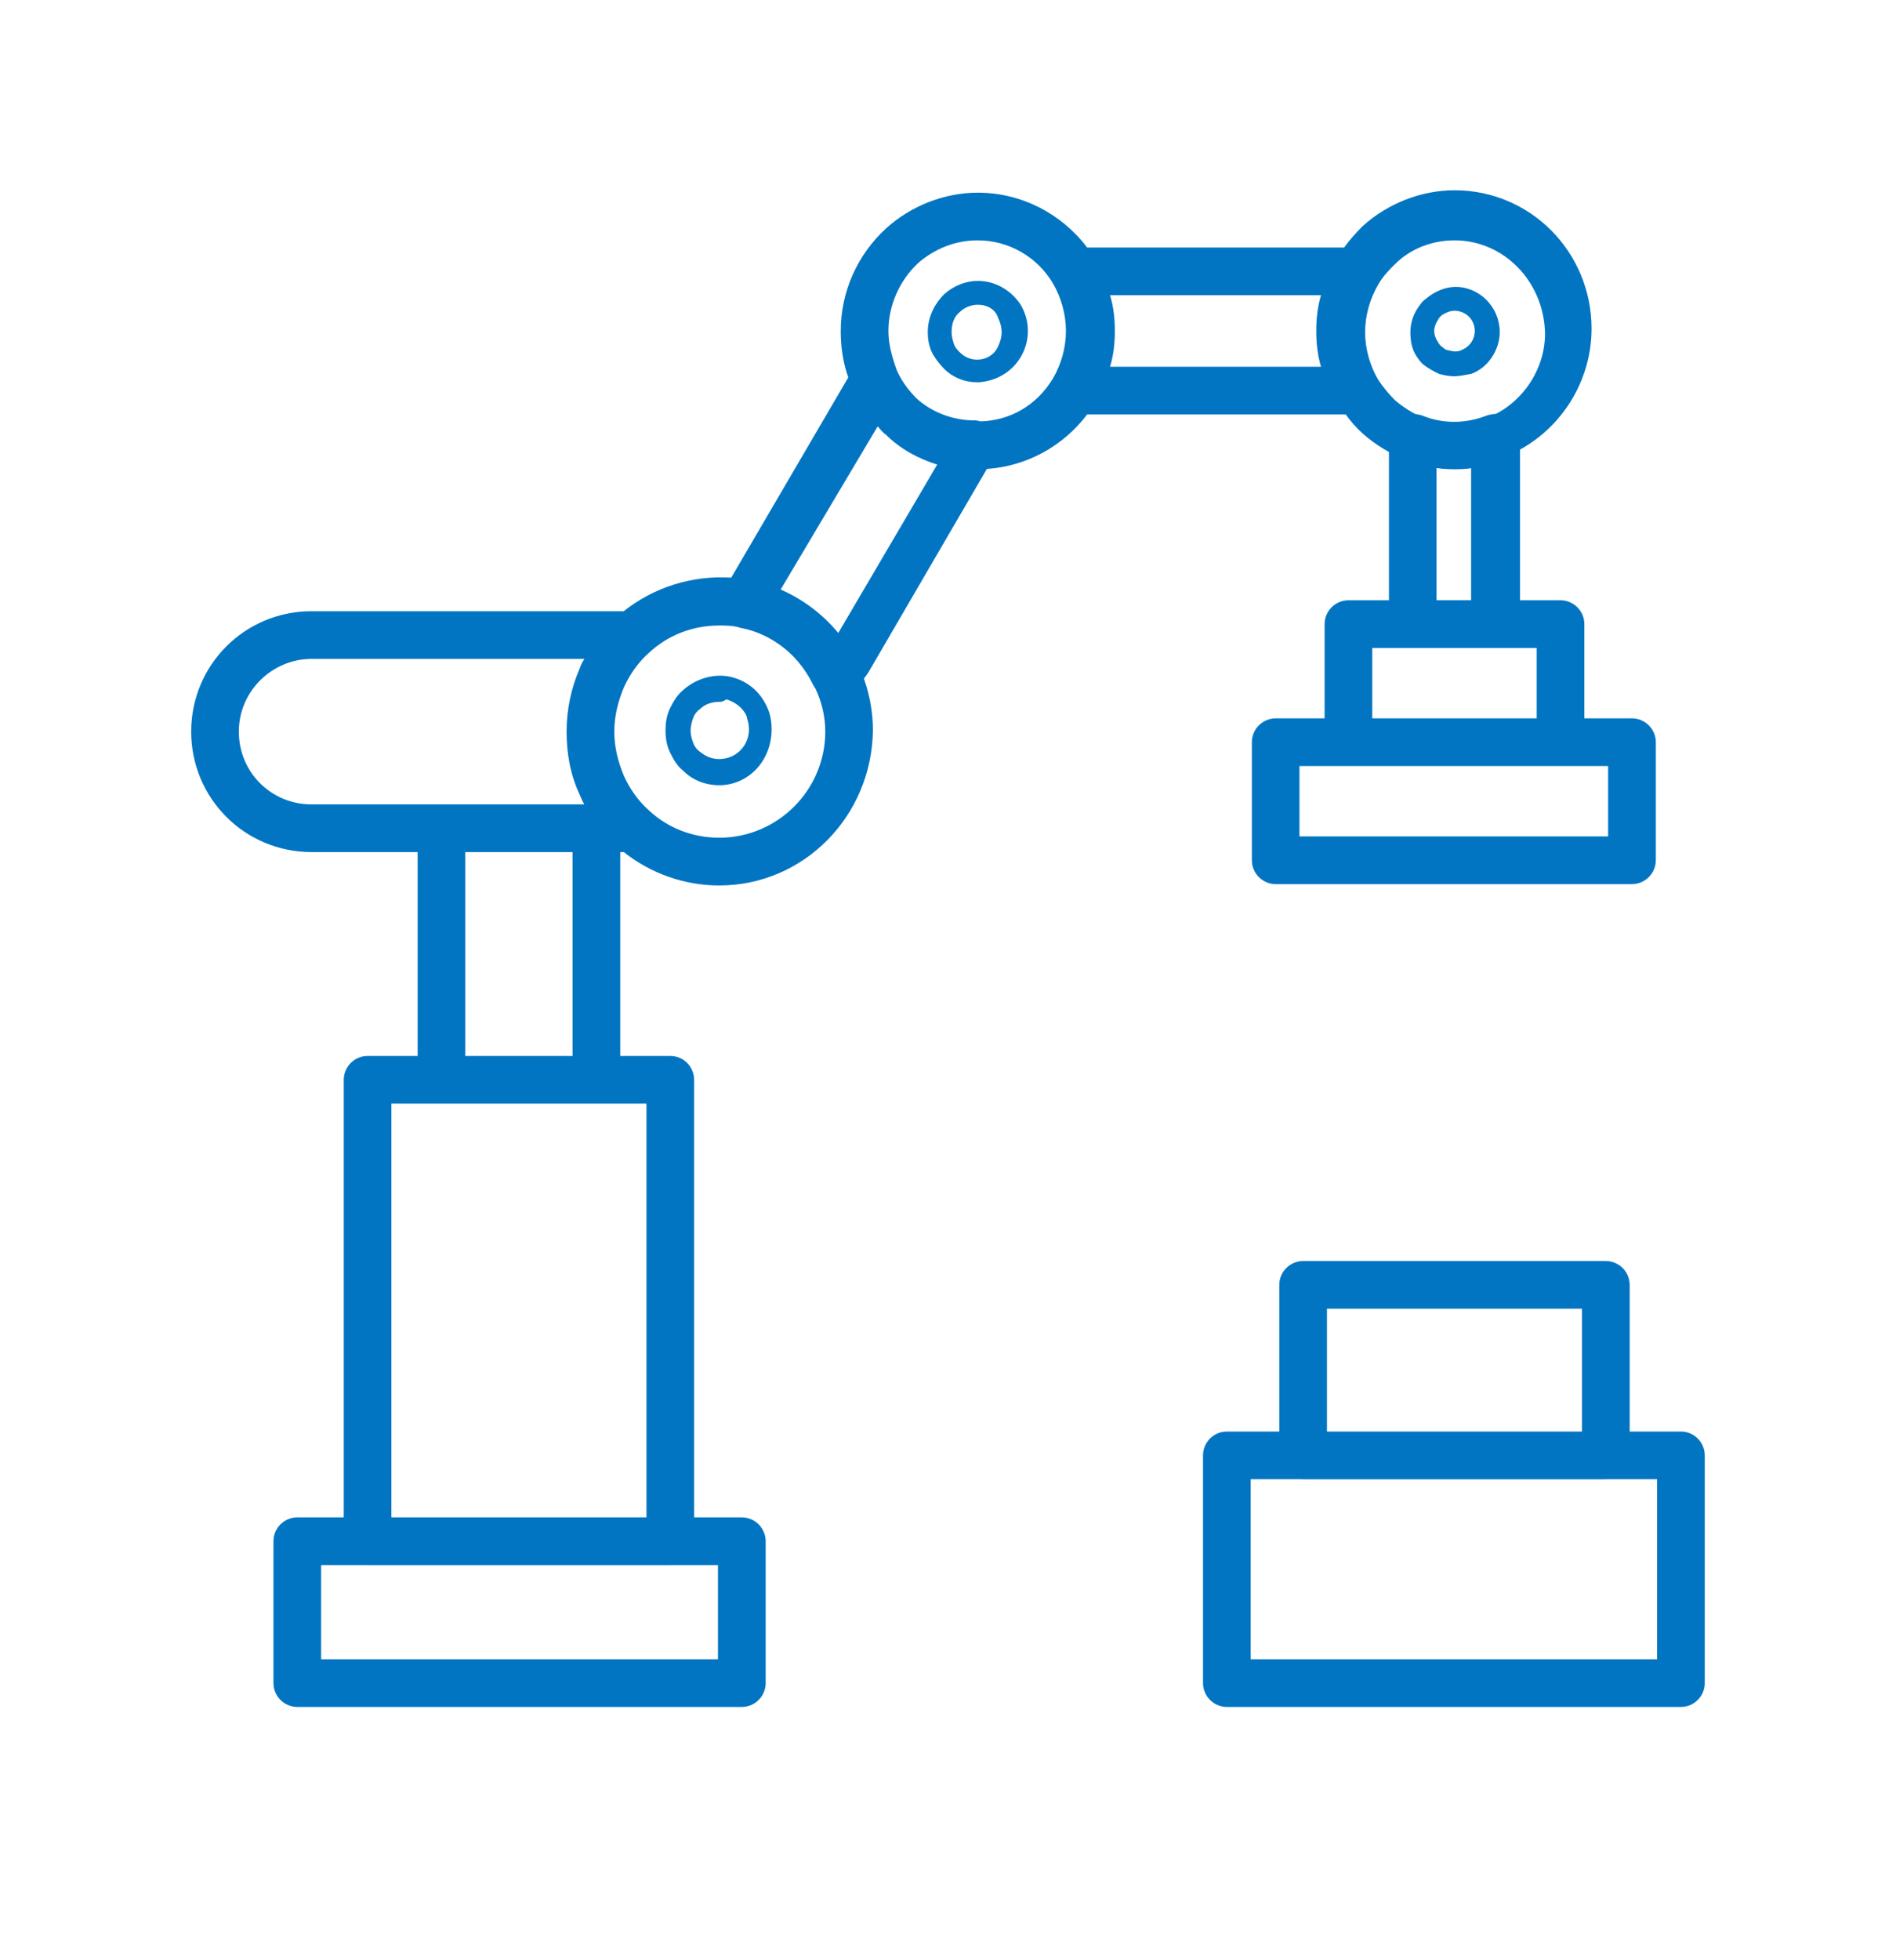
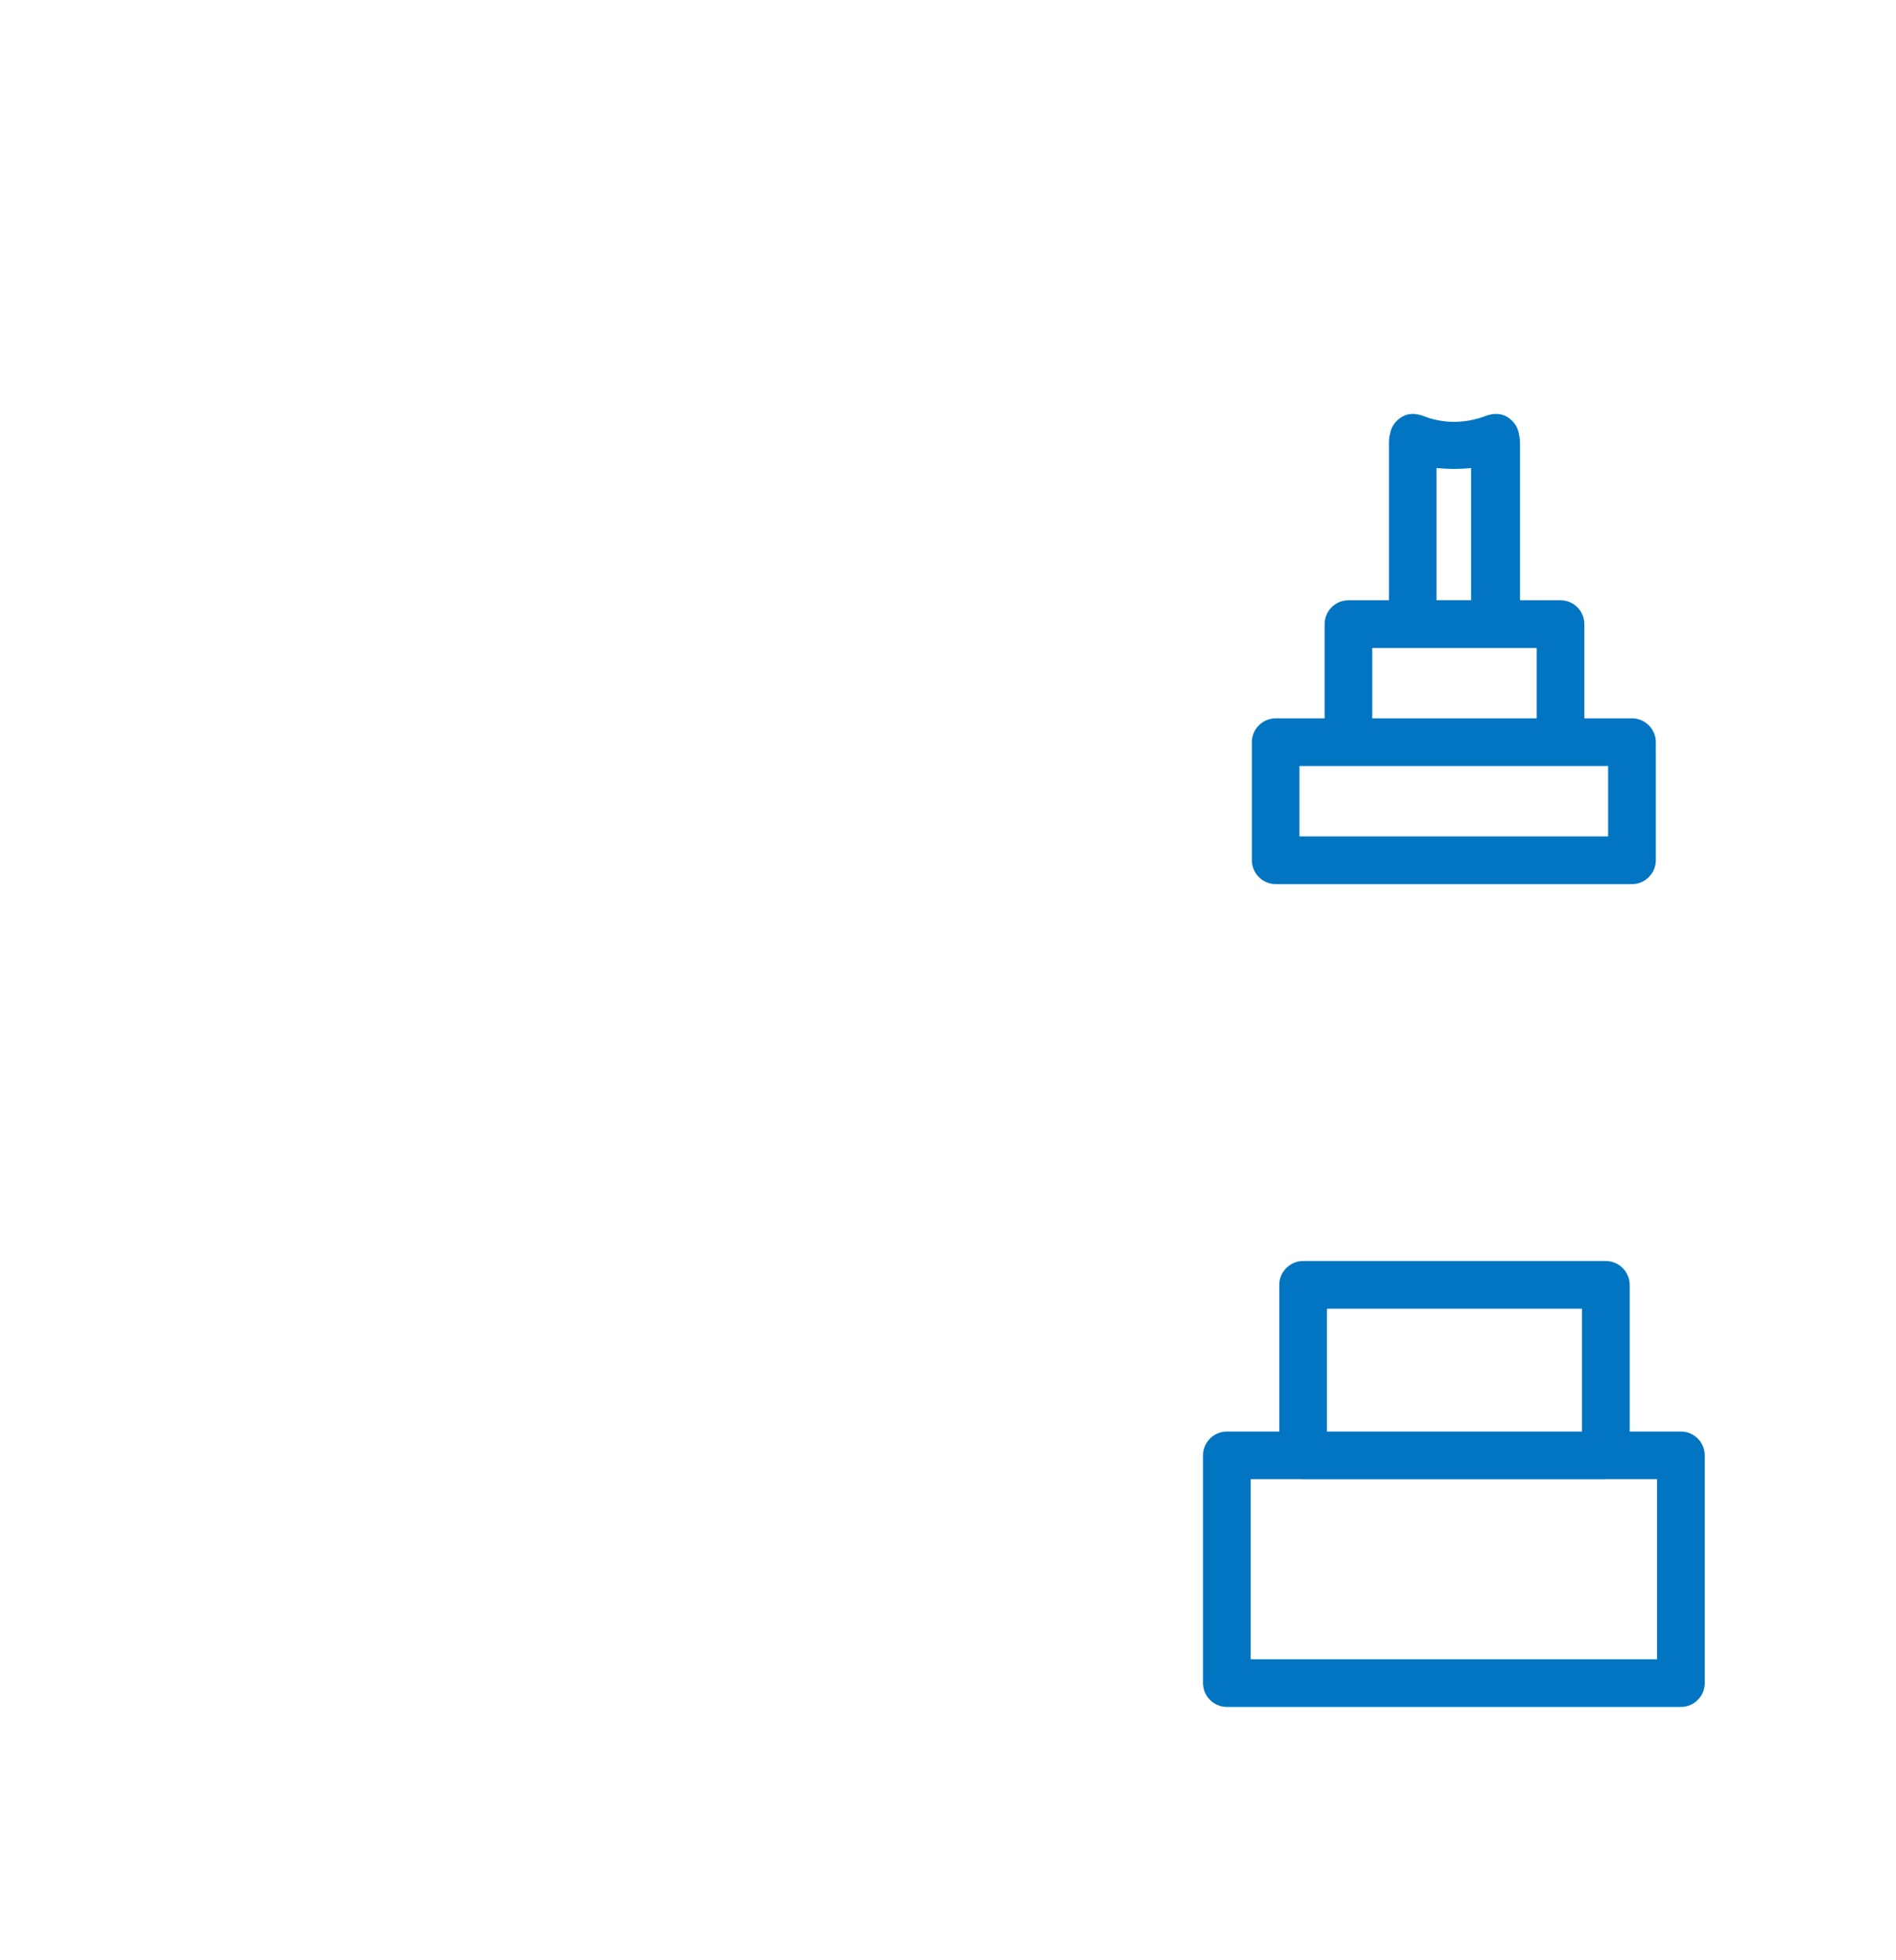
<svg xmlns="http://www.w3.org/2000/svg" width="30" height="31" viewBox="0 0 30 31" fill="none">
  <g id="Property 1=1">
-     <path id="Union" d="M23.015 3.009C24.221 3.009 25.182 3.99 25.183 5.196C25.183 6.101 24.617 6.913 23.787 7.233C23.523 7.384 23.26 7.422 23.015 7.422C22.751 7.422 22.486 7.365 22.241 7.271C21.996 7.176 21.751 7.026 21.562 6.856C21.464 6.77 21.375 6.667 21.293 6.554H17.202C16.823 7.056 16.245 7.374 15.615 7.416L13.755 10.608C13.731 10.65 13.701 10.691 13.67 10.732C13.763 11 13.812 11.27 13.812 11.552C13.793 12.909 12.718 14.003 11.38 14.003C10.827 14.003 10.291 13.811 9.871 13.475H9.814V16.699H10.606C10.814 16.699 10.983 16.869 10.983 17.076V23.996H11.737C11.945 23.996 12.115 24.166 12.115 24.373V26.617C12.115 26.825 11.945 26.994 11.737 26.994H4.704C4.497 26.994 4.327 26.825 4.327 26.617V24.373C4.327 24.166 4.497 23.996 4.704 23.996H5.439V17.076C5.44 16.869 5.609 16.699 5.816 16.699H6.608V13.475H4.93C3.874 13.475 3.025 12.626 3.025 11.57C3.025 10.514 3.874 9.666 4.93 9.666H9.869C10.344 9.288 10.952 9.095 11.57 9.135L13.422 5.969C13.337 5.73 13.303 5.482 13.303 5.234C13.303 4.612 13.567 4.027 14.02 3.612C14.415 3.254 14.944 3.047 15.472 3.047C16.156 3.047 16.793 3.374 17.201 3.914H21.268C21.356 3.792 21.454 3.683 21.562 3.575C21.959 3.217 22.487 3.009 23.015 3.009ZM5.081 26.24H11.36V24.75H10.616C10.613 24.75 10.61 24.751 10.606 24.751H5.816C5.813 24.751 5.81 24.75 5.807 24.75H5.081V26.24ZM6.193 23.996H10.229V17.453H6.193V23.996ZM7.362 16.699H9.06V13.475H7.362V16.699ZM11.38 9.892C10.965 9.892 10.568 10.042 10.267 10.325C10.097 10.476 9.965 10.665 9.871 10.872C9.777 11.098 9.72 11.325 9.72 11.57C9.72 11.815 9.777 12.041 9.871 12.268C9.965 12.475 10.097 12.664 10.267 12.815C10.568 13.097 10.965 13.248 11.38 13.248C12.304 13.248 13.058 12.494 13.058 11.57C13.058 11.337 13.005 11.105 12.902 10.888C12.891 10.871 12.878 10.854 12.868 10.835C12.784 10.66 12.671 10.501 12.537 10.365C12.312 10.145 12.03 9.987 11.719 9.93C11.606 9.892 11.493 9.892 11.38 9.892ZM4.93 10.42C4.308 10.42 3.779 10.929 3.779 11.57C3.779 12.211 4.289 12.721 4.93 12.721H9.244C9.219 12.672 9.194 12.621 9.173 12.569C9.172 12.567 9.171 12.565 9.17 12.562C9.021 12.244 8.965 11.907 8.965 11.57C8.965 11.212 9.041 10.872 9.173 10.57C9.192 10.514 9.21 10.476 9.248 10.42H4.93ZM10.813 10.91C11.002 10.74 11.286 10.646 11.55 10.702C11.814 10.759 12.021 10.929 12.134 11.174C12.19 11.287 12.209 11.419 12.209 11.532C12.209 12.041 11.832 12.418 11.38 12.418C11.172 12.418 10.964 12.343 10.813 12.192C10.719 12.117 10.663 12.022 10.606 11.909C10.55 11.796 10.531 11.683 10.531 11.551C10.531 11.419 10.55 11.306 10.606 11.192C10.663 11.079 10.72 10.986 10.813 10.91ZM11.493 11.06C11.437 11.098 11.417 11.099 11.38 11.099C11.267 11.099 11.154 11.136 11.078 11.212C11.022 11.25 10.984 11.306 10.965 11.362C10.946 11.419 10.927 11.494 10.927 11.551C10.927 11.626 10.946 11.683 10.965 11.739C10.984 11.796 11.022 11.853 11.078 11.891C11.172 11.966 11.267 12.004 11.38 12.004C11.644 12.004 11.851 11.796 11.851 11.532C11.851 11.457 11.832 11.4 11.813 11.324C11.757 11.193 11.625 11.098 11.493 11.06ZM12.352 9.323C12.705 9.477 13.019 9.714 13.264 10.01L14.829 7.347C14.527 7.252 14.245 7.101 14.019 6.875C13.962 6.837 13.924 6.781 13.887 6.743L12.352 9.323ZM23.015 3.801C22.656 3.801 22.316 3.934 22.071 4.179C21.977 4.273 21.883 4.367 21.808 4.499C21.676 4.725 21.6 4.989 21.6 5.253C21.6 5.517 21.676 5.782 21.808 6.008C21.883 6.121 21.977 6.234 22.071 6.328C22.203 6.441 22.354 6.536 22.523 6.611C22.844 6.743 23.203 6.743 23.523 6.611C24.07 6.404 24.447 5.857 24.447 5.272C24.428 4.443 23.788 3.801 23.015 3.801ZM15.472 3.801C15.113 3.801 14.792 3.933 14.528 4.159C14.227 4.442 14.057 4.838 14.057 5.234C14.057 5.442 14.114 5.649 14.19 5.856C14.263 6.022 14.372 6.169 14.5 6.299C14.744 6.52 15.079 6.648 15.414 6.648C15.449 6.648 15.483 6.654 15.517 6.664C15.988 6.649 16.403 6.409 16.659 5.988C16.791 5.762 16.866 5.498 16.866 5.234C16.866 4.97 16.791 4.706 16.659 4.479C16.414 4.065 15.962 3.801 15.472 3.801ZM15.472 4.442C15.754 4.443 16 4.593 16.15 4.819C16.226 4.951 16.264 5.083 16.264 5.233C16.264 5.384 16.226 5.517 16.15 5.648C16 5.894 15.754 6.026 15.49 6.045H15.452C15.264 6.045 15.075 5.969 14.943 5.837C14.868 5.762 14.811 5.686 14.755 5.592C14.698 5.479 14.68 5.366 14.68 5.253C14.68 5.027 14.774 4.819 14.943 4.649C15.094 4.517 15.283 4.442 15.472 4.442ZM23.033 4.537C23.41 4.537 23.73 4.857 23.73 5.253C23.73 5.536 23.542 5.819 23.278 5.913C23.165 5.932 23.089 5.951 23.014 5.951C22.92 5.951 22.844 5.932 22.769 5.913C22.693 5.875 22.618 5.838 22.543 5.781C22.486 5.744 22.449 5.686 22.411 5.63C22.336 5.517 22.316 5.385 22.316 5.253C22.317 5.121 22.354 4.989 22.43 4.876C22.467 4.82 22.505 4.763 22.561 4.726C22.694 4.612 22.863 4.537 23.033 4.537ZM17.564 4.668C17.621 4.857 17.64 5.046 17.64 5.234C17.64 5.423 17.621 5.611 17.564 5.8H20.902C20.846 5.611 20.827 5.423 20.827 5.234C20.827 5.046 20.846 4.857 20.902 4.668H17.564ZM15.472 4.819C15.377 4.819 15.264 4.857 15.188 4.933C15.094 5.008 15.057 5.121 15.057 5.253C15.057 5.309 15.075 5.385 15.094 5.441C15.113 5.498 15.151 5.536 15.188 5.573C15.264 5.649 15.358 5.686 15.452 5.687H15.472C15.604 5.686 15.736 5.61 15.792 5.479C15.829 5.403 15.849 5.328 15.849 5.253C15.849 5.178 15.83 5.102 15.792 5.026C15.754 4.895 15.622 4.819 15.472 4.819ZM23.014 4.914C22.938 4.914 22.863 4.952 22.807 4.989C22.788 5.008 22.769 5.027 22.75 5.064C22.712 5.121 22.693 5.178 22.693 5.234C22.693 5.291 22.712 5.348 22.75 5.404C22.769 5.442 22.788 5.461 22.807 5.479C22.844 5.498 22.864 5.536 22.901 5.536C22.977 5.555 23.052 5.574 23.127 5.536C23.259 5.48 23.335 5.366 23.335 5.234C23.335 5.046 23.183 4.914 23.014 4.914Z" fill="#0275C2" />
    <path id="Union_2" d="M25.409 19.942C25.616 19.943 25.786 20.112 25.786 20.319V22.639H26.597C26.804 22.639 26.974 22.808 26.974 23.016V26.617C26.974 26.825 26.804 26.994 26.597 26.994H19.412C19.205 26.994 19.035 26.825 19.035 26.617V23.016C19.035 22.808 19.205 22.639 19.412 22.639H20.242V20.319C20.242 20.112 20.412 19.942 20.619 19.942H25.409ZM19.789 26.24H26.22V23.393H25.399C25.396 23.393 25.393 23.394 25.39 23.394H20.619C20.616 23.394 20.613 23.393 20.609 23.393H19.789V26.24ZM20.996 22.639H25.031V20.696H20.996V22.639Z" fill="#0275C2" />
    <path id="Union_3" d="M23.523 6.572C23.636 6.535 23.75 6.534 23.844 6.591C23.938 6.647 24.013 6.742 24.032 6.856C24.051 6.931 24.051 6.988 24.051 7.044L24.051 9.493L24.692 9.493C24.9 9.493 25.069 9.663 25.069 9.87L25.069 11.36L25.823 11.36C26.03 11.361 26.2 11.53 26.2 11.737L26.2 13.604C26.2 13.811 26.03 13.981 25.823 13.982L20.185 13.982C19.977 13.981 19.808 13.811 19.808 13.604L19.808 11.737C19.808 11.53 19.977 11.361 20.185 11.36L20.959 11.36L20.959 9.87C20.959 9.663 21.129 9.493 21.336 9.493L21.977 9.493L21.977 7.044C21.977 6.988 21.976 6.931 21.995 6.856C22.014 6.742 22.089 6.647 22.184 6.591C22.278 6.534 22.392 6.535 22.505 6.572C22.825 6.704 23.183 6.704 23.523 6.572ZM20.561 13.227L25.445 13.227L25.445 12.114L20.561 12.114L20.561 13.227ZM21.713 11.36L24.315 11.36L24.315 10.247L21.713 10.247L21.713 11.36ZM23.277 7.402C23.089 7.421 22.919 7.421 22.73 7.402L22.73 9.492L23.277 9.492L23.277 7.402Z" fill="#0275C2">
      <animate attributeName="d" values="M23.523 6.572C23.636 6.535 23.75 6.534 23.844 6.591C23.938 6.647 24.013 6.742 24.032 6.856C24.051 6.931 24.051 6.988 24.051 7.044L24.051 9.493L24.692 9.493C24.9 9.493 25.069 9.663 25.069 9.87L25.069 11.36L25.823 11.36C26.03 11.361 26.2 11.53 26.2 11.737L26.2 13.604C26.2 13.811 26.03 13.981 25.823 13.982L20.185 13.982C19.977 13.981 19.808 13.811 19.808 13.604L19.808 11.737C19.808 11.53 19.977 11.361 20.185 11.36L20.959 11.36L20.959 9.87C20.959 9.663 21.129 9.493 21.336 9.493L21.977 9.493L21.977 7.044C21.977 6.988 21.976 6.931 21.995 6.856C22.014 6.742 22.089 6.647 22.184 6.591C22.278 6.534 22.392 6.535 22.505 6.572C22.825 6.704 23.183 6.704 23.523 6.572ZM20.561 13.227L25.445 13.227L25.445 12.114L20.561 12.114L20.561 13.227ZM21.713 11.36L24.315 11.36L24.315 10.247L21.713 10.247L21.713 11.36ZM23.277 7.402C23.089 7.421 22.919 7.421 22.73 7.402L22.73 9.492L23.277 9.492L23.277 7.402Z;M23.523 6.572C23.636 6.535 23.75 6.534 23.844 6.591C23.938 6.647 24.013 6.742 24.032 6.856C24.051 6.931 24.051 6.988 24.051 7.044L24.051 10.493L24.692 10.493C24.9 10.493 25.069 10.663 25.069 10.87L25.069 12.36L25.823 12.36C26.03 12.361 26.2 12.53 26.2 12.737L26.2 14.604C26.2 14.811 26.03 14.981 25.823 14.982L20.185 14.982C19.977 14.981 19.808 14.811 19.808 14.604L19.808 12.737C19.808 12.53 19.977 12.361 20.185 12.36L20.959 12.36L20.959 10.87C20.959 10.663 21.129 10.493 21.336 10.493L21.977 10.493L21.977 7.044C21.977 6.988 21.976 6.931 21.995 6.856C22.014 6.742 22.089 6.647 22.184 6.591C22.278 6.534 22.392 6.535 22.505 6.572C22.825 6.704 23.183 6.704 23.523 6.572ZM20.561 14.227L25.445 14.227L25.445 13.114L20.561 13.114L20.561 14.227ZM21.713 12.36L24.315 12.36L24.315 11.247L21.713 11.247L21.713 12.36ZM23.277 7.402C23.089 7.421 22.919 7.421 22.73 7.402L22.73 10.492L23.277 10.492L23.277 7.402Z;M23.523 6.572C23.636 6.535 23.75 6.534 23.844 6.591C23.938 6.647 24.013 6.742 24.032 6.856C24.051 6.931 24.051 6.988 24.051 7.044L24.051 11.493L24.692 11.493C24.9 11.493 25.069 11.663 25.069 11.87L25.069 13.36L25.823 13.36C26.03 13.361 26.2 13.53 26.2 13.737L26.2 15.604C26.2 15.811 26.03 15.981 25.823 15.982L20.185 15.982C19.977 15.981 19.808 15.811 19.808 15.604L19.808 13.737C19.808 13.53 19.977 13.361 20.185 13.36L20.959 13.36L20.959 11.87C20.959 11.663 21.129 11.493 21.336 11.493L21.977 11.493L21.977 7.044C21.977 6.988 21.976 6.931 21.995 6.856C22.014 6.742 22.089 6.647 22.184 6.591C22.278 6.534 22.392 6.535 22.505 6.572C22.825 6.704 23.183 6.704 23.523 6.572ZM20.561 15.227L25.445 15.227L25.445 14.114L20.561 14.114L20.561 15.227ZM21.713 13.36L24.315 13.36L24.315 12.247L21.713 12.247L21.713 13.36ZM23.277 7.402C23.089 7.421 22.919 7.421 22.73 7.402L22.73 11.492L23.277 11.492L23.277 7.402Z;M23.523 6.572C23.636 6.535 23.75 6.534 23.844 6.591C23.938 6.647 24.013 6.742 24.032 6.856C24.051 6.931 24.051 6.988 24.051 7.044L24.051 12.493L24.692 12.493C24.9 12.493 25.069 12.663 25.069 12.87L25.069 14.36L25.823 14.36C26.03 14.361 26.2 14.53 26.2 14.737L26.2 16.604C26.2 16.811 26.03 16.981 25.823 16.982L20.185 16.982C19.977 16.981 19.808 16.811 19.808 16.604L19.808 14.737C19.808 14.53 19.977 14.361 20.185 14.36L20.959 14.36L20.959 12.87C20.959 12.663 21.129 12.493 21.336 12.493L21.977 12.493L21.977 7.044C21.977 6.988 21.976 6.931 21.995 6.856C22.014 6.742 22.089 6.647 22.184 6.591C22.278 6.534 22.392 6.535 22.505 6.572C22.825 6.704 23.183 6.704 23.523 6.572ZM20.561 16.227L25.445 16.227L25.445 15.114L20.561 15.114L20.561 16.227ZM21.713 14.36L24.315 14.36L24.315 13.247L21.713 13.247L21.713 14.36ZM23.277 7.402C23.089 7.421 22.919 7.421 22.73 7.402L22.73 12.492L23.277 12.492L23.277 7.402Z;M23.523 6.572C23.636 6.535 23.75 6.534 23.844 6.591C23.938 6.647 24.013 6.742 24.032 6.856C24.051 6.931 24.051 6.988 24.051 7.044L24.051 13.493L24.692 13.493C24.9 13.493 25.069 13.663 25.069 13.87L25.069 15.36L25.823 15.36C26.03 15.361 26.2 15.53 26.2 15.737L26.2 17.604C26.2 17.811 26.03 17.981 25.823 17.982L20.185 17.982C19.977 17.981 19.808 17.811 19.808 17.604L19.808 15.737C19.808 15.53 19.977 15.361 20.185 15.36L20.959 15.36L20.959 13.87C20.959 13.663 21.129 13.493 21.336 13.493L21.977 13.493L21.977 7.044C21.977 6.988 21.976 6.931 21.995 6.856C22.014 6.742 22.089 6.647 22.184 6.591C22.278 6.534 22.392 6.535 22.505 6.572C22.825 6.704 23.183 6.704 23.523 6.572ZM20.561 17.227L25.445 17.227L25.445 16.114L20.561 16.114L20.561 17.227ZM21.713 15.36L24.315 15.36L24.315 14.247L21.713 14.247L21.713 15.36ZM23.277 7.402C23.089 7.421 22.919 7.421 22.73 7.402L22.73 13.492L23.277 13.492L23.277 7.402Z;M23.523 6.572C23.636 6.535 23.75 6.534 23.844 6.591C23.938 6.647 24.013 6.742 24.032 6.856C24.051 6.931 24.051 6.988 24.051 7.044L24.051 12.493L24.692 12.493C24.9 12.493 25.069 12.663 25.069 12.87L25.069 14.36L25.823 14.36C26.03 14.361 26.2 14.53 26.2 14.737L26.2 16.604C26.2 16.811 26.03 16.981 25.823 16.982L20.185 16.982C19.977 16.981 19.808 16.811 19.808 16.604L19.808 14.737C19.808 14.53 19.977 14.361 20.185 14.36L20.959 14.36L20.959 12.87C20.959 12.663 21.129 12.493 21.336 12.493L21.977 12.493L21.977 7.044C21.977 6.988 21.976 6.931 21.995 6.856C22.014 6.742 22.089 6.647 22.184 6.591C22.278 6.534 22.392 6.535 22.505 6.572C22.825 6.704 23.183 6.704 23.523 6.572ZM20.561 16.227L25.445 16.227L25.445 15.114L20.561 15.114L20.561 16.227ZM21.713 14.36L24.315 14.36L24.315 13.247L21.713 13.247L21.713 14.36ZM23.277 7.402C23.089 7.421 22.919 7.421 22.73 7.402L22.73 12.492L23.277 12.492L23.277 7.402Z;M23.523 6.572C23.636 6.535 23.75 6.534 23.844 6.591C23.938 6.647 24.013 6.742 24.032 6.856C24.051 6.931 24.051 6.988 24.051 7.044L24.051 11.493L24.692 11.493C24.9 11.493 25.069 11.663 25.069 11.87L25.069 13.36L25.823 13.36C26.03 13.361 26.2 13.53 26.2 13.737L26.2 15.604C26.2 15.811 26.03 15.981 25.823 15.982L20.185 15.982C19.977 15.981 19.808 15.811 19.808 15.604L19.808 13.737C19.808 13.53 19.977 13.361 20.185 13.36L20.959 13.36L20.959 11.87C20.959 11.663 21.129 11.493 21.336 11.493L21.977 11.493L21.977 7.044C21.977 6.988 21.976 6.931 21.995 6.856C22.014 6.742 22.089 6.647 22.184 6.591C22.278 6.534 22.392 6.535 22.505 6.572C22.825 6.704 23.183 6.704 23.523 6.572ZM20.561 15.227L25.445 15.227L25.445 14.114L20.561 14.114L20.561 15.227ZM21.713 13.36L24.315 13.36L24.315 12.247L21.713 12.247L21.713 13.36ZM23.277 7.402C23.089 7.421 22.919 7.421 22.73 7.402L22.73 11.492L23.277 11.492L23.277 7.402Z;M23.523 6.572C23.636 6.535 23.75 6.534 23.844 6.591C23.938 6.647 24.013 6.742 24.032 6.856C24.051 6.931 24.051 6.988 24.051 7.044L24.051 10.493L24.692 10.493C24.9 10.493 25.069 10.663 25.069 10.87L25.069 12.36L25.823 12.36C26.03 12.361 26.2 12.53 26.2 12.737L26.2 14.604C26.2 14.811 26.03 14.981 25.823 14.982L20.185 14.982C19.977 14.981 19.808 14.811 19.808 14.604L19.808 12.737C19.808 12.53 19.977 12.361 20.185 12.36L20.959 12.36L20.959 10.87C20.959 10.663 21.129 10.493 21.336 10.493L21.977 10.493L21.977 7.044C21.977 6.988 21.976 6.931 21.995 6.856C22.014 6.742 22.089 6.647 22.184 6.591C22.278 6.534 22.392 6.535 22.505 6.572C22.825 6.704 23.183 6.704 23.523 6.572ZM20.561 14.227L25.445 14.227L25.445 13.114L20.561 13.114L20.561 14.227ZM21.713 12.36L24.315 12.36L24.315 11.247L21.713 11.247L21.713 12.36ZM23.277 7.402C23.089 7.421 22.919 7.421 22.73 7.402L22.73 10.492L23.277 10.492L23.277 7.402Z;M23.523 6.572C23.636 6.535 23.75 6.534 23.844 6.591C23.938 6.647 24.013 6.742 24.032 6.856C24.051 6.931 24.051 6.988 24.051 7.044L24.051 11.493L24.692 11.493C24.9 11.493 25.069 11.663 25.069 11.87L25.069 13.36L25.823 13.36C26.03 13.361 26.2 13.53 26.2 13.737L26.2 15.604C26.2 15.811 26.03 15.981 25.823 15.982L20.185 15.982C19.977 15.981 19.808 15.811 19.808 15.604L19.808 13.737C19.808 13.53 19.977 13.361 20.185 13.36L20.959 13.36L20.959 11.87C20.959 11.663 21.129 11.493 21.336 11.493L21.977 11.493L21.977 7.044C21.977 6.988 21.976 6.931 21.995 6.856C22.014 6.742 22.089 6.647 22.184 6.591C22.278 6.534 22.392 6.535 22.505 6.572C22.825 6.704 23.183 6.704 23.523 6.572ZM20.561 15.227L25.445 15.227L25.445 14.114L20.561 14.114L20.561 15.227ZM21.713 13.36L24.315 13.36L24.315 12.247L21.713 12.247L21.713 13.36ZM23.277 7.402C23.089 7.421 22.919 7.421 22.73 7.402L22.73 11.492L23.277 11.492L23.277 7.402Z;M23.523 6.572C23.636 6.535 23.75 6.534 23.844 6.591C23.938 6.647 24.013 6.742 24.032 6.856C24.051 6.931 24.051 6.988 24.051 7.044L24.051 12.493L24.692 12.493C24.9 12.493 25.069 12.663 25.069 12.87L25.069 14.36L25.823 14.36C26.03 14.361 26.2 14.53 26.2 14.737L26.2 16.604C26.2 16.811 26.03 16.981 25.823 16.982L20.185 16.982C19.977 16.981 19.808 16.811 19.808 16.604L19.808 14.737C19.808 14.53 19.977 14.361 20.185 14.36L20.959 14.36L20.959 12.87C20.959 12.663 21.129 12.493 21.336 12.493L21.977 12.493L21.977 7.044C21.977 6.988 21.976 6.931 21.995 6.856C22.014 6.742 22.089 6.647 22.184 6.591C22.278 6.534 22.392 6.535 22.505 6.572C22.825 6.704 23.183 6.704 23.523 6.572ZM20.561 16.227L25.445 16.227L25.445 15.114L20.561 15.114L20.561 16.227ZM21.713 14.36L24.315 14.36L24.315 13.247L21.713 13.247L21.713 14.36ZM23.277 7.402C23.089 7.421 22.919 7.421 22.73 7.402L22.73 12.492L23.277 12.492L23.277 7.402Z;M23.523 6.572C23.636 6.535 23.75 6.534 23.844 6.591C23.938 6.647 24.013 6.742 24.032 6.856C24.051 6.931 24.051 6.988 24.051 7.044L24.051 13.493L24.692 13.493C24.9 13.493 25.069 13.663 25.069 13.87L25.069 15.36L25.823 15.36C26.03 15.361 26.2 15.53 26.2 15.737L26.2 17.604C26.2 17.811 26.03 17.981 25.823 17.982L20.185 17.982C19.977 17.981 19.808 17.811 19.808 17.604L19.808 15.737C19.808 15.53 19.977 15.361 20.185 15.36L20.959 15.36L20.959 13.87C20.959 13.663 21.129 13.493 21.336 13.493L21.977 13.493L21.977 7.044C21.977 6.988 21.976 6.931 21.995 6.856C22.014 6.742 22.089 6.647 22.184 6.591C22.278 6.534 22.392 6.535 22.505 6.572C22.825 6.704 23.183 6.704 23.523 6.572ZM20.561 17.227L25.445 17.227L25.445 16.114L20.561 16.114L20.561 17.227ZM21.713 15.36L24.315 15.36L24.315 14.247L21.713 14.247L21.713 15.36ZM23.277 7.402C23.089 7.421 22.919 7.421 22.73 7.402L22.73 13.492L23.277 13.492L23.277 7.402Z;M23.523 6.572C23.636 6.535 23.75 6.534 23.844 6.591C23.938 6.647 24.013 6.742 24.032 6.856C24.051 6.931 24.051 6.988 24.051 7.044L24.051 12.493L24.692 12.493C24.9 12.493 25.069 12.663 25.069 12.87L25.069 14.36L25.823 14.36C26.03 14.361 26.2 14.53 26.2 14.737L26.2 16.604C26.2 16.811 26.03 16.981 25.823 16.982L20.185 16.982C19.977 16.981 19.808 16.811 19.808 16.604L19.808 14.737C19.808 14.53 19.977 14.361 20.185 14.36L20.959 14.36L20.959 12.87C20.959 12.663 21.129 12.493 21.336 12.493L21.977 12.493L21.977 7.044C21.977 6.988 21.976 6.931 21.995 6.856C22.014 6.742 22.089 6.647 22.184 6.591C22.278 6.534 22.392 6.535 22.505 6.572C22.825 6.704 23.183 6.704 23.523 6.572ZM20.561 16.227L25.445 16.227L25.445 15.114L20.561 15.114L20.561 16.227ZM21.713 14.36L24.315 14.36L24.315 13.247L21.713 13.247L21.713 14.36ZM23.277 7.402C23.089 7.421 22.919 7.421 22.73 7.402L22.73 12.492L23.277 12.492L23.277 7.402Z;M23.523 6.572C23.636 6.535 23.75 6.534 23.844 6.591C23.938 6.647 24.013 6.742 24.032 6.856C24.051 6.931 24.051 6.988 24.051 7.044L24.051 11.493L24.692 11.493C24.9 11.493 25.069 11.663 25.069 11.87L25.069 13.36L25.823 13.36C26.03 13.361 26.2 13.53 26.2 13.737L26.2 15.604C26.2 15.811 26.03 15.981 25.823 15.982L20.185 15.982C19.977 15.981 19.808 15.811 19.808 15.604L19.808 13.737C19.808 13.53 19.977 13.361 20.185 13.36L20.959 13.36L20.959 11.87C20.959 11.663 21.129 11.493 21.336 11.493L21.977 11.493L21.977 7.044C21.977 6.988 21.976 6.931 21.995 6.856C22.014 6.742 22.089 6.647 22.184 6.591C22.278 6.534 22.392 6.535 22.505 6.572C22.825 6.704 23.183 6.704 23.523 6.572ZM20.561 15.227L25.445 15.227L25.445 14.114L20.561 14.114L20.561 15.227ZM21.713 13.36L24.315 13.36L24.315 12.247L21.713 12.247L21.713 13.36ZM23.277 7.402C23.089 7.421 22.919 7.421 22.73 7.402L22.73 11.492L23.277 11.492L23.277 7.402Z;M23.523 6.572C23.636 6.535 23.75 6.534 23.844 6.591C23.938 6.647 24.013 6.742 24.032 6.856C24.051 6.931 24.051 6.988 24.051 7.044L24.051 10.493L24.692 10.493C24.9 10.493 25.069 10.663 25.069 10.87L25.069 12.36L25.823 12.36C26.03 12.361 26.2 12.53 26.2 12.737L26.2 14.604C26.2 14.811 26.03 14.981 25.823 14.982L20.185 14.982C19.977 14.981 19.808 14.811 19.808 14.604L19.808 12.737C19.808 12.53 19.977 12.361 20.185 12.36L20.959 12.36L20.959 10.87C20.959 10.663 21.129 10.493 21.336 10.493L21.977 10.493L21.977 7.044C21.977 6.988 21.976 6.931 21.995 6.856C22.014 6.742 22.089 6.647 22.184 6.591C22.278 6.534 22.392 6.535 22.505 6.572C22.825 6.704 23.183 6.704 23.523 6.572ZM20.561 14.227L25.445 14.227L25.445 13.114L20.561 13.114L20.561 14.227ZM21.713 12.36L24.315 12.36L24.315 11.247L21.713 11.247L21.713 12.36ZM23.277 7.402C23.089 7.421 22.919 7.421 22.73 7.402L22.73 10.492L23.277 10.492L23.277 7.402Z;M23.523 6.572C23.636 6.535 23.75 6.534 23.844 6.591C23.938 6.647 24.013 6.742 24.032 6.856C24.051 6.931 24.051 6.988 24.051 7.044L24.051 9.493L24.692 9.493C24.9 9.493 25.069 9.663 25.069 9.87L25.069 11.36L25.823 11.36C26.03 11.361 26.2 11.53 26.2 11.737L26.2 13.604C26.2 13.811 26.03 13.981 25.823 13.982L20.185 13.982C19.977 13.981 19.808 13.811 19.808 13.604L19.808 11.737C19.808 11.53 19.977 11.361 20.185 11.36L20.959 11.36L20.959 9.87C20.959 9.663 21.129 9.493 21.336 9.493L21.977 9.493L21.977 7.044C21.977 6.988 21.976 6.931 21.995 6.856C22.014 6.742 22.089 6.647 22.184 6.591C22.278 6.534 22.392 6.535 22.505 6.572C22.825 6.704 23.183 6.704 23.523 6.572ZM20.561 13.227L25.445 13.227L25.445 12.114L20.561 12.114L20.561 13.227ZM21.713 11.36L24.315 11.36L24.315 10.247L21.713 10.247L21.713 11.36ZM23.277 7.402C23.089 7.421 22.919 7.421 22.73 7.402L22.73 9.492L23.277 9.492L23.277 7.402Z" begin="0s" dur="3.6s" repeatCount="indefinite" fill="freeze" calcMode="linear" keyTimes="0;0.071;0.143;0.214;0.286;0.357;0.429;0.5;0.571;0.643;0.714;0.786;0.857;0.929;1" />
    </path>
  </g>
</svg>